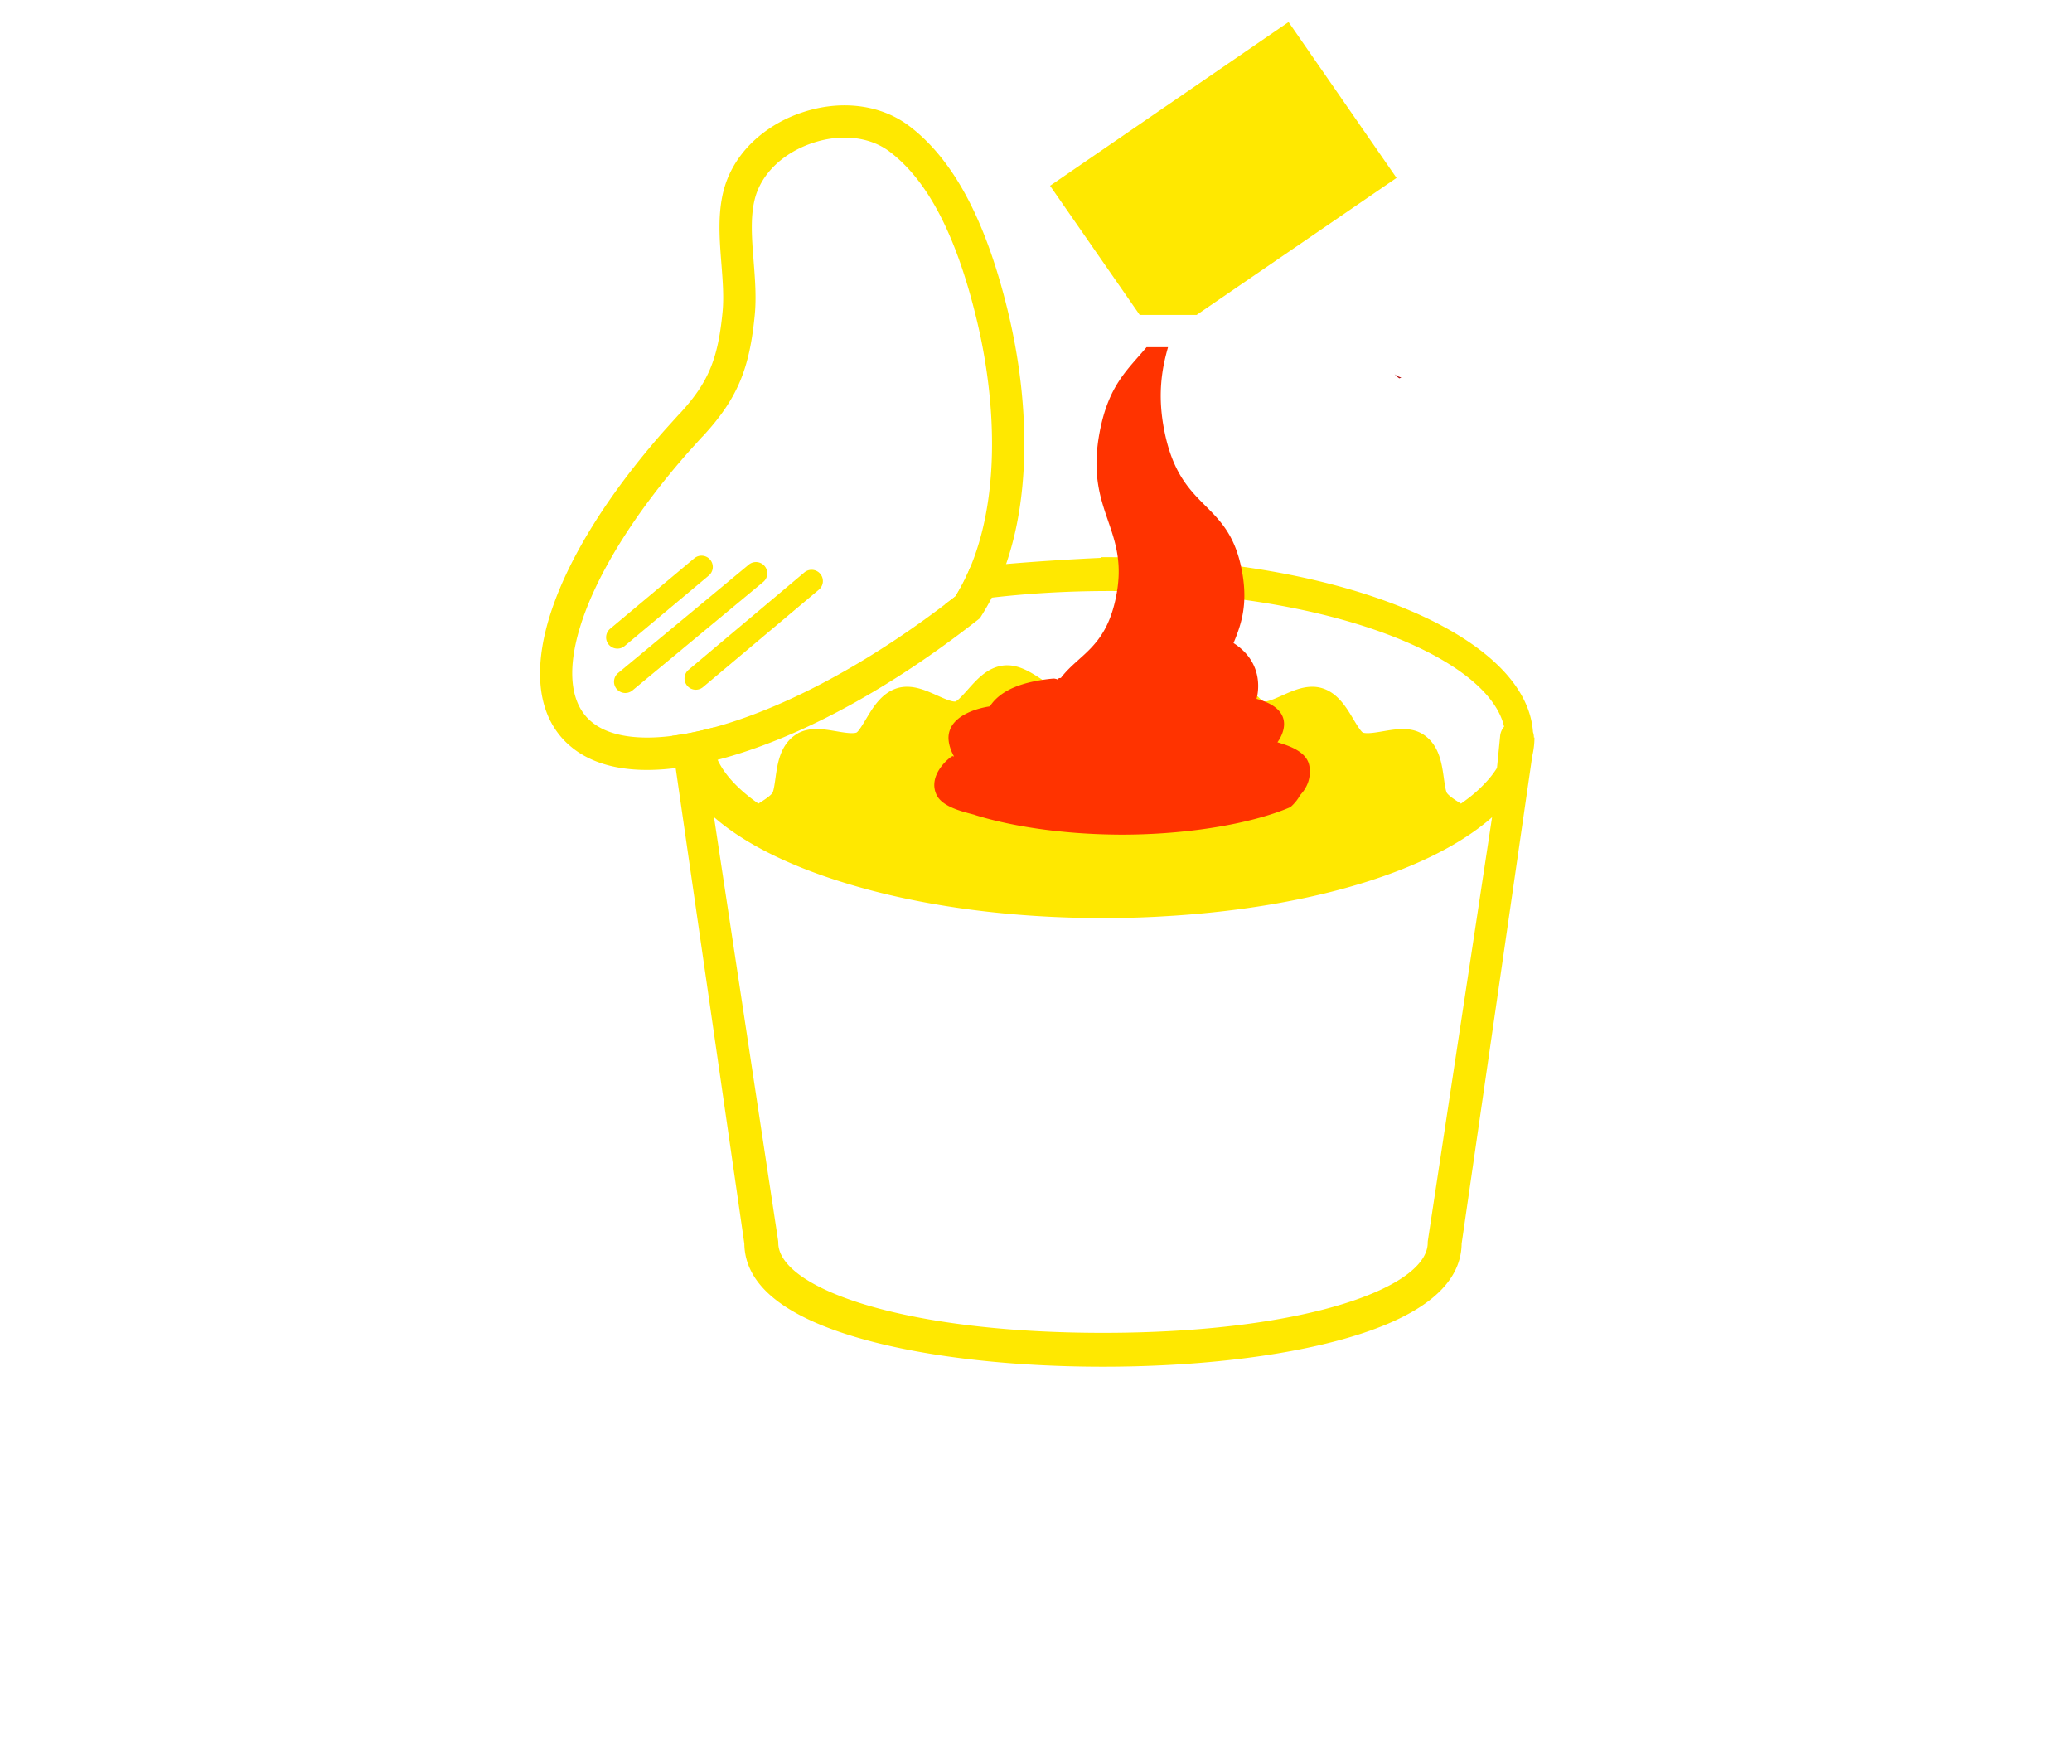
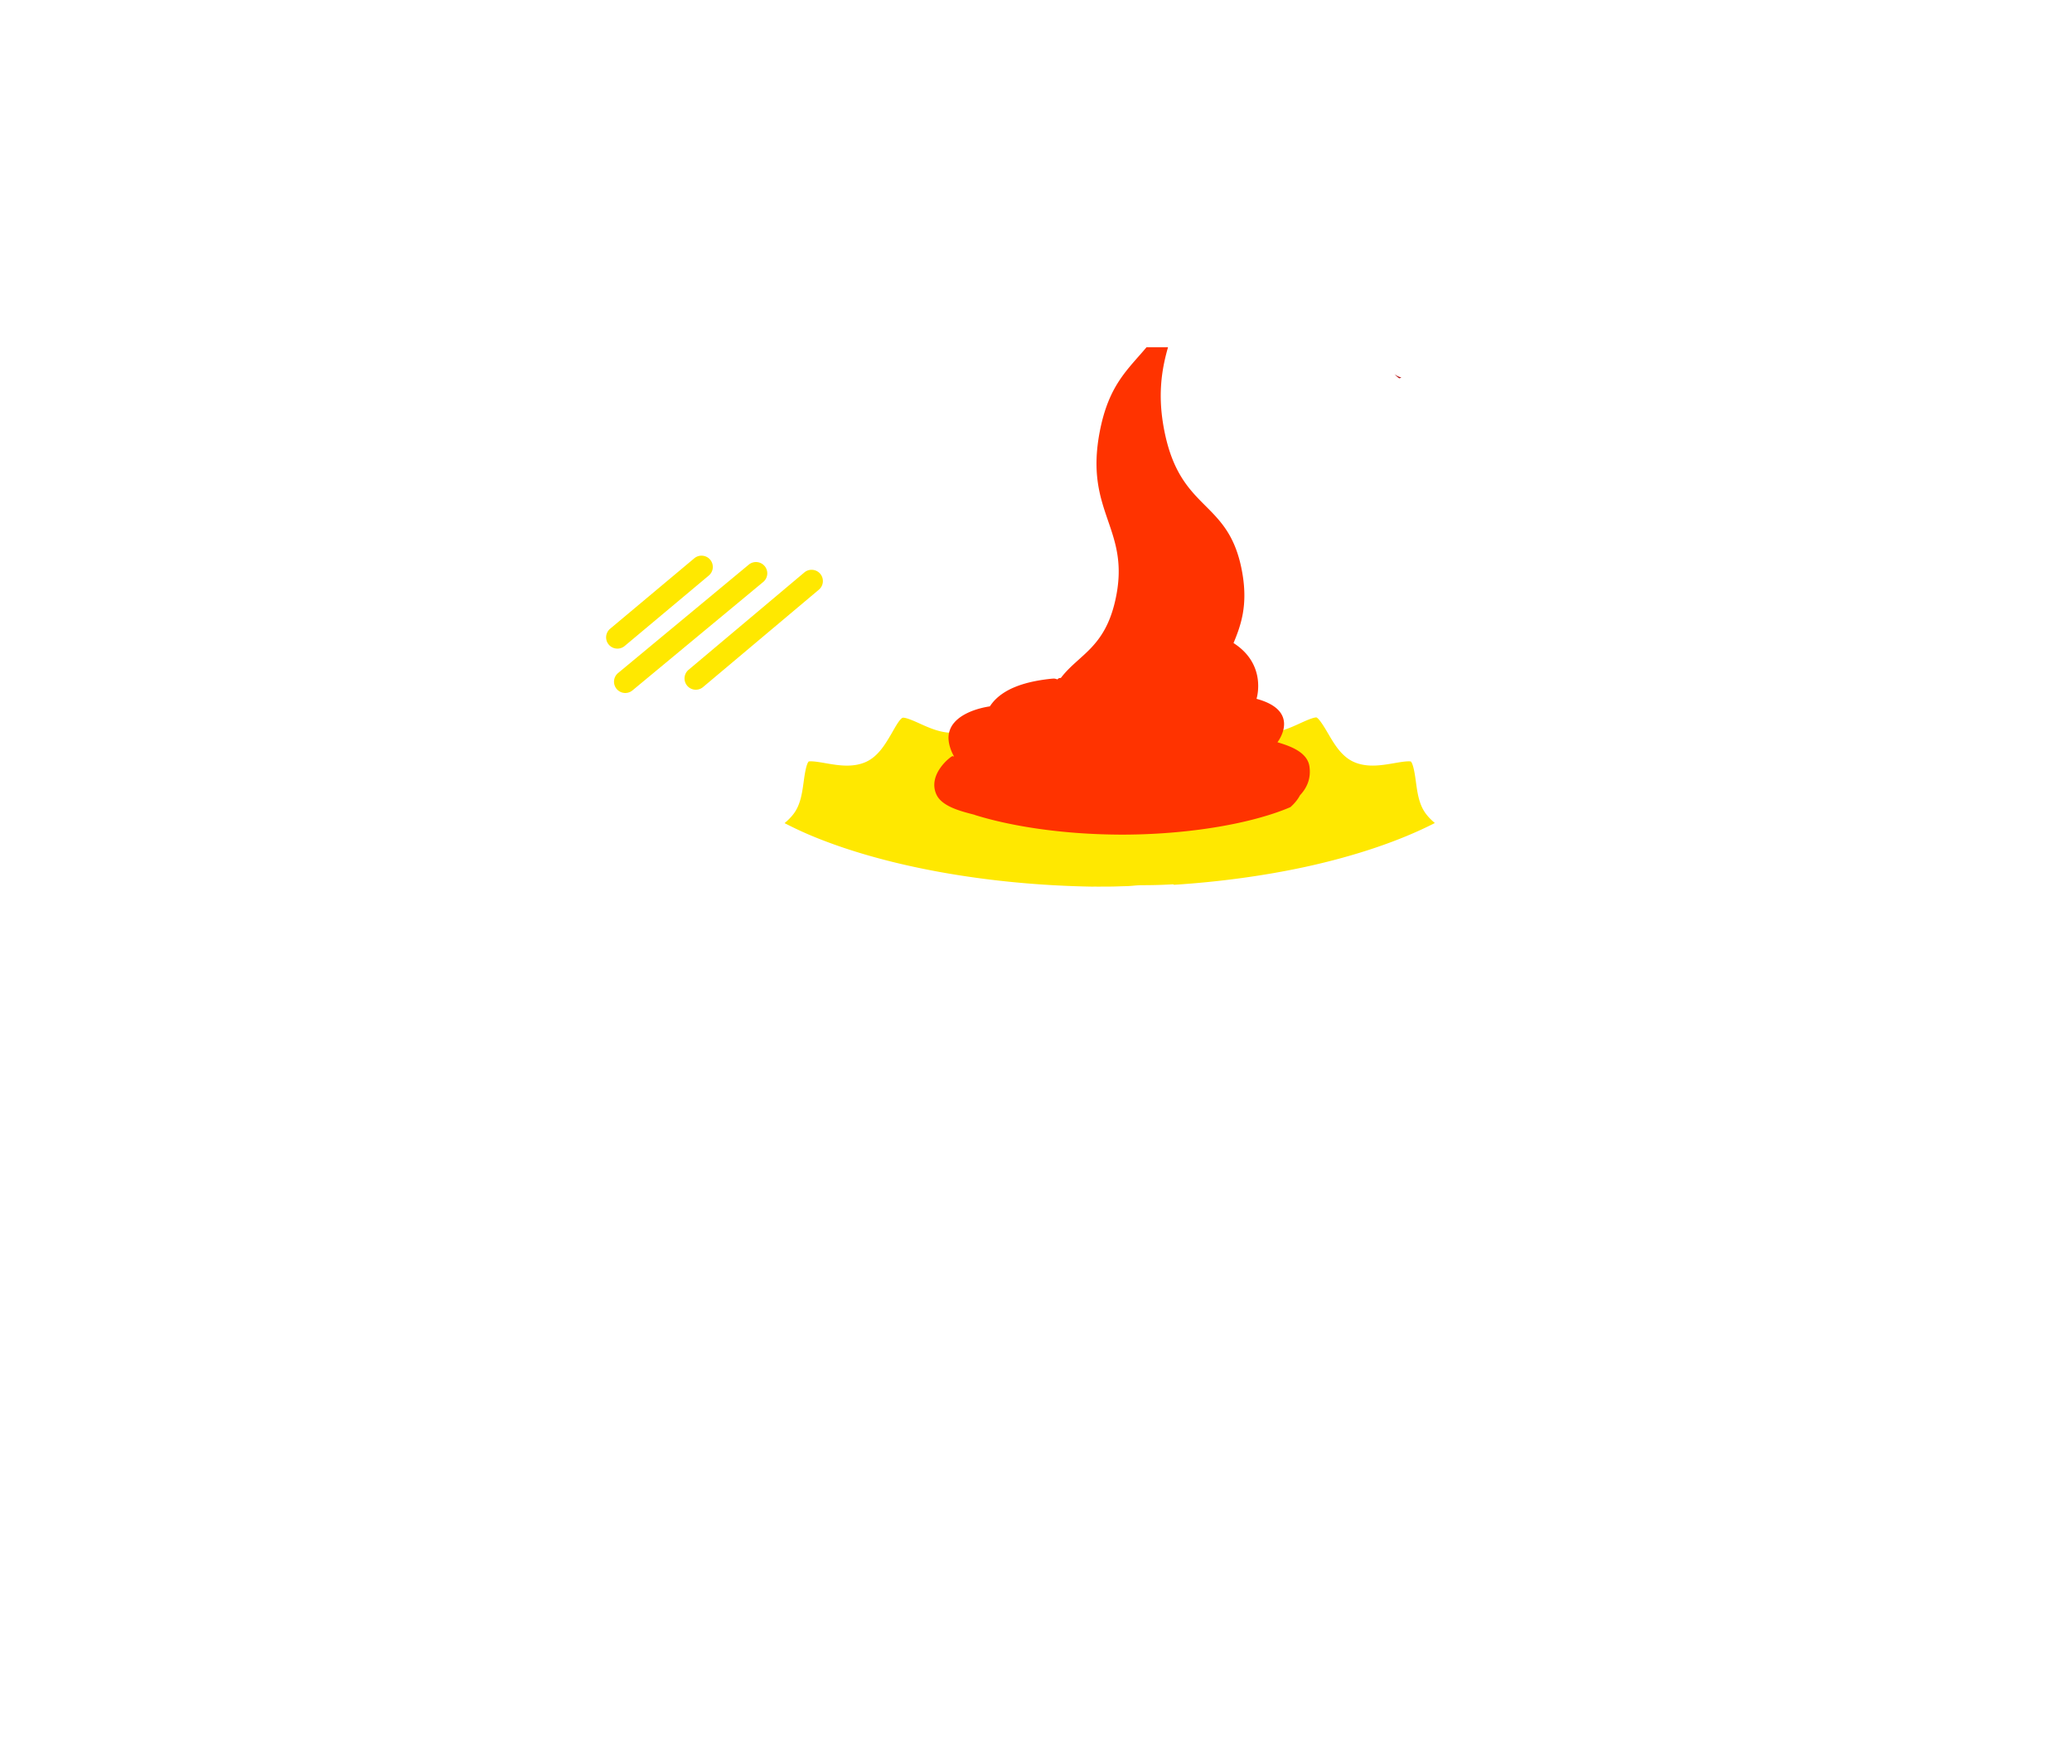
<svg xmlns="http://www.w3.org/2000/svg" width="188" height="160" fill="none">
  <path d="M127.155 34.255c-.062.023-.127.047-.191.068-.004-.004-.011-.005-.013-.007a2.646 2.646 0 0 1-.413-.36c.188.13.392.233.617.3Z" fill="#B51212" />
-   <path d="M127.031 34.364a.326.326 0 0 1-.071-.04h.004c.021.013.043.029.067.04Z" fill="#FF7373" />
-   <path d="m108.572 28.572 18.141-12.432L116.916 2 95.278 16.853l8.134 11.719h5.16ZM91.46 28.28c-2.003-8.284-4.935-13.795-8.963-16.847-2.6-1.971-6.27-2.418-9.814-1.197a12.033 12.033 0 0 0-3.832 2.139c-1.597 1.337-2.7 3.026-3.187 4.884-.564 2.146-.383 4.444-.208 6.673.116 1.481.237 3.012.106 4.357-.418 4.299-1.285 6.392-3.841 9.187l-.062.054-.098.106-1.256 1.39c-10.203 11.56-13.906 22.465-9.435 27.782.3.358.638.688 1.009.986l-.01-.008.083.07c3.155 2.494 8.45 2.647 15.312.444 6.662-2.139 14.004-6.252 21.233-11.895l.413-.322.276-.446c2.208-3.569 3.455-8.069 3.708-13.373.21-4.397-.286-9.233-1.435-13.985ZM86.69 54.1C71.859 65.678 58.299 69.14 53.775 65.562l-.053-.044a4.294 4.294 0 0 1-.605-.59c-3.206-3.813.07-13.41 9.389-23.969l1.19-1.316c.007-.007.012-.014.02-.02.011-.01.026-.016.036-.028 3.201-3.454 4.258-6.177 4.73-11.023.155-1.601.024-3.263-.102-4.87-.164-2.073-.318-4.031.12-5.701.585-2.223 2.506-4.09 5.14-4.999 2.617-.901 5.266-.617 7.084.761 3.468 2.629 6.048 7.602 7.886 15.203 2.01 8.312 2.248 18.399-1.918 25.134Z" fill="#FFE800" />
-   <path d="M139.178 66.901a1.535 1.535 0 0 0-.084-.498c-.617-8.838-17.57-15.861-39.156-15.861v.065s-6.46.27-11.913.882a18.591 18.591 0 0 1-1.334 2.61c-.319.25-.636.49-.954.731 4.308-.745 9.155-1.188 14.44-1.214.02 0 .038.005.058.004.143-.007.241-.005.382-.006 20.44 0 34.467 6.187 35.856 12.306-.196.23-.327.519-.359.842l-.113 1.142-.003.043-.172 1.721a8.33 8.33 0 0 1-.764 1.03 12.37 12.37 0 0 1-1.711 1.618c-.047.038-.097.075-.146.113-.207.159-.423.316-.647.473-.51-.32-1.049-.668-1.268-.959-.121-.189-.217-.883-.281-1.343-.186-1.329-.416-2.983-1.813-3.935-.522-.356-1.15-.529-1.92-.529-.597 0-1.205.103-1.792.203-.495.084-1.007.17-1.406.17-.271 0-.392-.04-.419-.052-.212-.126-.625-.818-.872-1.232-.627-1.05-1.407-2.358-2.816-2.793a3.067 3.067 0 0 0-.905-.132c-.963 0-1.862.401-2.731.79-.579.258-1.236.552-1.599.552-.032 0-.048-.004-.047-.002-.243-.078-.801-.706-1.134-1.081-.831-.935-1.773-1.994-3.176-2.18a2.958 2.958 0 0 0-.394-.026c-1.171 0-2.197.666-3.101 1.253-.482.313-1.209.785-1.502.785-.256-.039-.909-.595-1.299-.927-.94-.802-2.007-1.71-3.399-1.71s-2.459.908-3.4 1.71c-.39.332-1.043.889-1.296.928-.296 0-1.023-.473-1.505-.785-.904-.587-1.93-1.254-3.102-1.254-.132 0-.264.009-.393.026-1.403.186-2.345 1.246-3.176 2.18-.333.375-.891 1.003-1.125 1.079a.285.285 0 0 1-.055.004c-.364 0-1.02-.293-1.6-.552-.87-.389-1.768-.79-2.73-.79-.316 0-.62.044-.906.132-1.409.435-2.188 1.742-2.815 2.793-.247.413-.66 1.106-.86 1.226-.04.017-.16.057-.43.057-.399 0-.91-.086-1.406-.17-.587-.1-1.195-.203-1.792-.203-.77 0-1.398.173-1.92.529-1.397.952-1.628 2.606-1.813 3.935-.064.46-.161 1.154-.278 1.337-.222.296-.761.645-1.271.964-1.919-1.347-3.217-2.78-3.802-4.207a5.1 5.1 0 0 1-.117-.31c-.016-.047-.028-.093-.043-.14a4.979 4.979 0 0 1-.082-.307c-.008-.035-.018-.069-.025-.104-.016-.077-.025-.154-.037-.231-.014-.081-.028-.16-.037-.242a4.342 4.342 0 0 1-.024-.445c0-.134.009-.268.021-.402l.01-.085c.016-.146.04-.292.07-.438a27.617 27.617 0 0 1-3.76.763c-.001.055-.006.109-.006.163v.011c0 .226.012.45.032.672l.001.01c.021.23.053.457.095.684l6.43 44.53c.05 3.776 3.688 6.695 10.813 8.678 5.754 1.601 13.47 2.483 21.728 2.483 8.258 0 15.975-.882 21.728-2.483 7.125-1.983 10.762-4.902 10.814-8.678l6.407-44.23c.128-.553.2-1.112.2-1.678v-.012h-.049Zm-66.599 6.901c.594-.792.735-1.8.87-2.774.076-.542.215-1.533.452-1.768.032-.005.093-.012.193-.012.334 0 .788.078 1.27.16.593.1 1.266.216 1.928.216.648 0 1.204-.104 1.7-.324 1.079-.48 1.711-1.535 2.27-2.47.27-.455.77-1.392 1.04-1.392.296 0 .94.274 1.456.505.865.386 1.845.811 2.875.811.24 0 .476-.024.7-.072 1.211-.256 2.062-1.213 2.813-2.058.345-.388.988-1.11 1.236-1.158.258.007.974.472 1.402.75.98.637 2.114 1.364 3.406 1.281 1.259-.08 2.248-.923 3.12-1.667.388-.33 1.109-.945 1.372-.965.268.02.989.635 1.377.965.872.744 1.861 1.587 3.119 1.667.067.004.135.006.202.006 1.221 0 2.275-.684 3.205-1.287.428-.278 1.143-.743 1.383-.752.267.05.909.772 1.255 1.16.75.845 1.602 1.802 2.813 2.059a3.4 3.4 0 0 0 .7.071c1.03 0 2.01-.438 2.875-.824.511-.228 1.145-.512 1.458-.518.269.114.768.95 1.039 1.405.558.936 1.191 1.996 2.27 2.476.496.22 1.052.328 1.701.328.662 0 1.334-.114 1.928-.214.481-.082.935-.159 1.27-.159.1 0 .16.007.193.013.237.235.375 1.225.451 1.767.135.975.276 1.983.87 2.774.234.313.515.587.816.835-3.084 1.55-7.025 2.87-11.525 3.833-3.603.763-7.545 1.3-11.662 1.561-.039.003-.078-.045-.117-.043-.911.057-1.83.08-2.756.08h-.008c-.463 0-.928.075-1.395.083-.488.007-.979.037-1.474.037-.468 0-.934.009-1.4.002-.024 0-.048.005-.073.005-9.563-.154-18.527-1.799-24.945-4.403l-.337-.14-.212-.089a33.672 33.672 0 0 1-1.952-.916c.305-.25.59-.528.828-.845Zm56.972 38.786a1.307 1.307 0 0 0-.008.153c0 4.016-11.021 8.171-29.464 8.171-18.442 0-29.463-4.155-29.463-8.171 0-.051-.003-.102-.008-.153l-5.824-38.462c2.639 2.313 6.573 4.293 11.375 5.813l.076.025.336.104c6.131 1.905 13.672 3.067 21.883 3.203l.21.003a99.821 99.821 0 0 0 2.982-.001c.501-.008.998-.02 1.492-.036h.022c.487-.016.969-.036 1.447-.059l.081-.003a89.8 89.8 0 0 0 1.007-.057c.216-.013.434-.025.649-.04l.112-.006c13.109-.866 23.607-4.234 28.925-8.936l-5.83 38.452Z" fill="#FFE800" />
  <path d="M72.033 73.795c.606-.823.749-1.87.888-2.881.077-.564.218-1.593.46-1.837.032-.005.094-.012.196-.012.341 0 .805.08 1.295.165.606.105 1.292.225 1.967.225.661 0 1.228-.108 1.733-.337 1.1-.498 1.746-1.593 2.315-2.565.276-.473.786-1.446 1.06-1.446.302 0 .959.285 1.486.525.882.401 1.88.842 2.931.842.245 0 .485-.025.715-.074 1.235-.266 2.102-1.26 2.868-2.138.352-.403 1.007-1.154 1.26-1.203.263.007.993.49 1.43.779 1 .661 2.156 1.417 3.474 1.33 1.283-.083 2.291-.958 3.18-1.73.396-.343 1.132-.982 1.4-1.003.274.021 1.009.66 1.404 1.002.89.773 1.898 1.648 3.181 1.731.069.005.137.007.206.007 1.245 0 2.32-.71 3.268-1.337.436-.289 1.166-.772 1.411-.78.272.05.927.8 1.279 1.204.766.877 1.634 1.872 2.869 2.138.229.05.469.074.714.074 1.051 0 2.05-.454 2.931-.856.521-.237 1.169-.531 1.488-.537.274.118.783.987 1.059 1.459.569.971 1.215 2.073 2.315 2.572.505.229 1.073.34 1.735.34.674 0 1.36-.118 1.966-.223.49-.084.953-.164 1.294-.164.102 0 .164.007.197.013.242.244.383 1.273.46 1.836.138 1.012.281 2.059.887 2.88.239.326.526.61.833.868-3.145 1.61-7.165 2.98-11.753 3.98-3.675.794-7.694 1.352-11.892 1.623-.04.002-.08-.047-.12-.045-.929.059-1.866.082-2.81.082h-.008c-.473 0-.947.079-1.423.087-.498.008-.998.038-1.503.038-.477 0-.953.01-1.427.002-.025 0-.05.006-.075.006-9.753-.16-18.894-1.869-25.438-4.574l-.344-.145a34.032 34.032 0 0 1-2.207-1.044c.311-.26.602-.548.845-.877Z" fill="#FFE800" />
  <path d="M100.365 72.192c-.069.025-.141.052-.212.075-.004-.004-.012-.005-.014-.008a2.925 2.925 0 0 1-.458-.397c.208.143.435.257.684.33Z" fill="#B51212" />
-   <path d="M100.228 72.313a.35.35 0 0 1-.079-.044l.004-.001c.023.015.048.032.075.045Z" fill="#FF7373" />
  <path d="M118.811 69.532a1.838 1.838 0 0 0-.096-.37c-.137-.355-.385-.644-.69-.88-.627-.487-1.489-.755-2.113-.946l.006-.015c.149-.197 2.064-2.85-1.909-3.926l.002-.006c.044-.145.914-3.13-2.088-5.053.679-1.634 1.295-3.402.81-6.28-1.149-6.823-5.554-5.441-7.068-12.875-.663-3.254-.271-5.635.315-7.683h-1.949c-1.716 2.048-3.431 3.427-4.246 7.657-1.433 7.435 2.895 8.784 1.402 15.34-.979 4.3-3.316 4.888-4.932 7.007a10.07 10.07 0 0 0-.138.01c-.041.001-.082.06-.123.063-.017.001-.034.06-.052.06h-.001c-.043 0-.086-.049-.129-.045-.03.002-.06-.023-.091-.02-.018.001-.035-.01-.053-.01-.01.001-.02-.005-.031-.004-.043.004-.085.005-.127.008l-.062.005-.046.004-.078.008-.112.011a1.281 1.281 0 0 1-.035.005l-.028.003-.22.026-.141.02-.147.02-.15.023-.134.022-.153.026-.015.003-.053.009-.058.011-.143.028-.057.011-.074.015-.134.029-.047.01-.088.02-.126.03-.036.009-.1.025a8.134 8.134 0 0 0-.159.042l-.096.027-.162.047-.08.025-.013.005-.078.024a6.119 6.119 0 0 0-.082.027l-.044.015a2.952 2.952 0 0 0-.112.039 8.632 8.632 0 0 0-.45.176c-.051.022-.102.043-.152.066l-.044.02a3.253 3.253 0 0 0-.111.053c-.055.027-.108.054-.16.082l-.056.029a5.045 5.045 0 0 0-.203.114l-.025.015c-.042.024-.083.05-.123.076l-.04.025-.03.02a4.48 4.48 0 0 0-.124.084l-.028.019-.033.024a4.902 4.902 0 0 0-.141.105l-.075.06a4.102 4.102 0 0 0-.204.176l-.035.033a3.694 3.694 0 0 0-.314.33l-.018.023a4.071 4.071 0 0 0-.268.363h-.004l-.003.001-.007.001h-.005l-.012.002h-.006l-.018.003a.49.49 0 0 1-.007.001l-.067.01-.01.002-.032.005a.172.172 0 0 0-.013.003l-.034.006-.015.002-.041.007-.012.003-.12.023-.016.003a4.883 4.883 0 0 0-.052.011l-.018.004a2.734 2.734 0 0 0-.055.012l-.018.004a5.26 5.26 0 0 0-.069.016h-.005l-.008.003a10.558 10.558 0 0 0-.332.086l-.016.004a8.007 8.007 0 0 0-.282.086l-.014.004-.05.017-.033.011-.017.006-.034.012-.053.02c-.004 0-.007.002-.011.003a6.196 6.196 0 0 0-.306.12l-.01.005-.092.04-.013.005-.096.045-.004.002c-.104.05-.207.102-.308.16-.003 0-.004.002-.006.003a3.957 3.957 0 0 0-.094.054l-.008.005a3.783 3.783 0 0 0-.475.337l-.003.003c-.119.1-.23.209-.33.327a2.094 2.094 0 0 0-.506 1.599l.001.006c.004.045.01.091.016.138l.002.014a2.854 2.854 0 0 0 .058.288c0 .005.002.009.003.013.011.044.023.09.037.135l.007.022a4.005 4.005 0 0 0 .276.68c.028.055.056.11.087.166a.09.09 0 0 0-.02-.023l-.005-.004c-.007-.005-.014.03-.022.028l-.003.036h-.003c-.01 0-.02-.041-.03-.04-.003 0-.005-.018-.007-.018-.008 0-.018-.007-.027-.004-.006.001-.012-.001-.019.001l-.015.004a.784.784 0 0 0-.172.105 4.38 4.38 0 0 0-1.044 1.147 3.296 3.296 0 0 0-.16.291c-.294.614-.377 1.29-.054 1.964.534 1.112 2.373 1.525 3.474 1.817.002 0 .004.01.005.011 3.387 1.056 7.867 1.696 12.414 1.772.303.005.606.01.91.01 4.854 0 9.711-.647 13.324-1.774l.259-.082.092-.03.155-.051.112-.038.119-.041.128-.045.068-.025a17.335 17.335 0 0 0 .526-.196l.004-.002c.061-.023.121-.047.179-.071l.038-.015.071-.03a22.911 22.911 0 0 0 .228-.096c.356-.314.656-.672.871-1.078.64-.683 1.009-1.536.855-2.61Z" fill="#F30" />
  <path d="M56.734 62.866a1.023 1.023 0 0 1-.655-1.808l11.86-9.835c.435-.36 1.08-.3 1.442.133a1.02 1.02 0 0 1-.133 1.44l-11.86 9.834a1.023 1.023 0 0 1-.654.236ZM63.13 62.57a1.023 1.023 0 0 1-.66-1.802l10.51-8.837a1.026 1.026 0 0 1 1.443.123 1.02 1.02 0 0 1-.124 1.44L63.79 62.33a1.02 1.02 0 0 1-.66.24ZM56.023 58.84a1.02 1.02 0 0 1-.659-1.805l7.63-6.387a1.026 1.026 0 0 1 1.442.125 1.02 1.02 0 0 1-.126 1.44l-7.63 6.388a1.02 1.02 0 0 1-.657.24Z" fill="#FFE800" />
</svg>